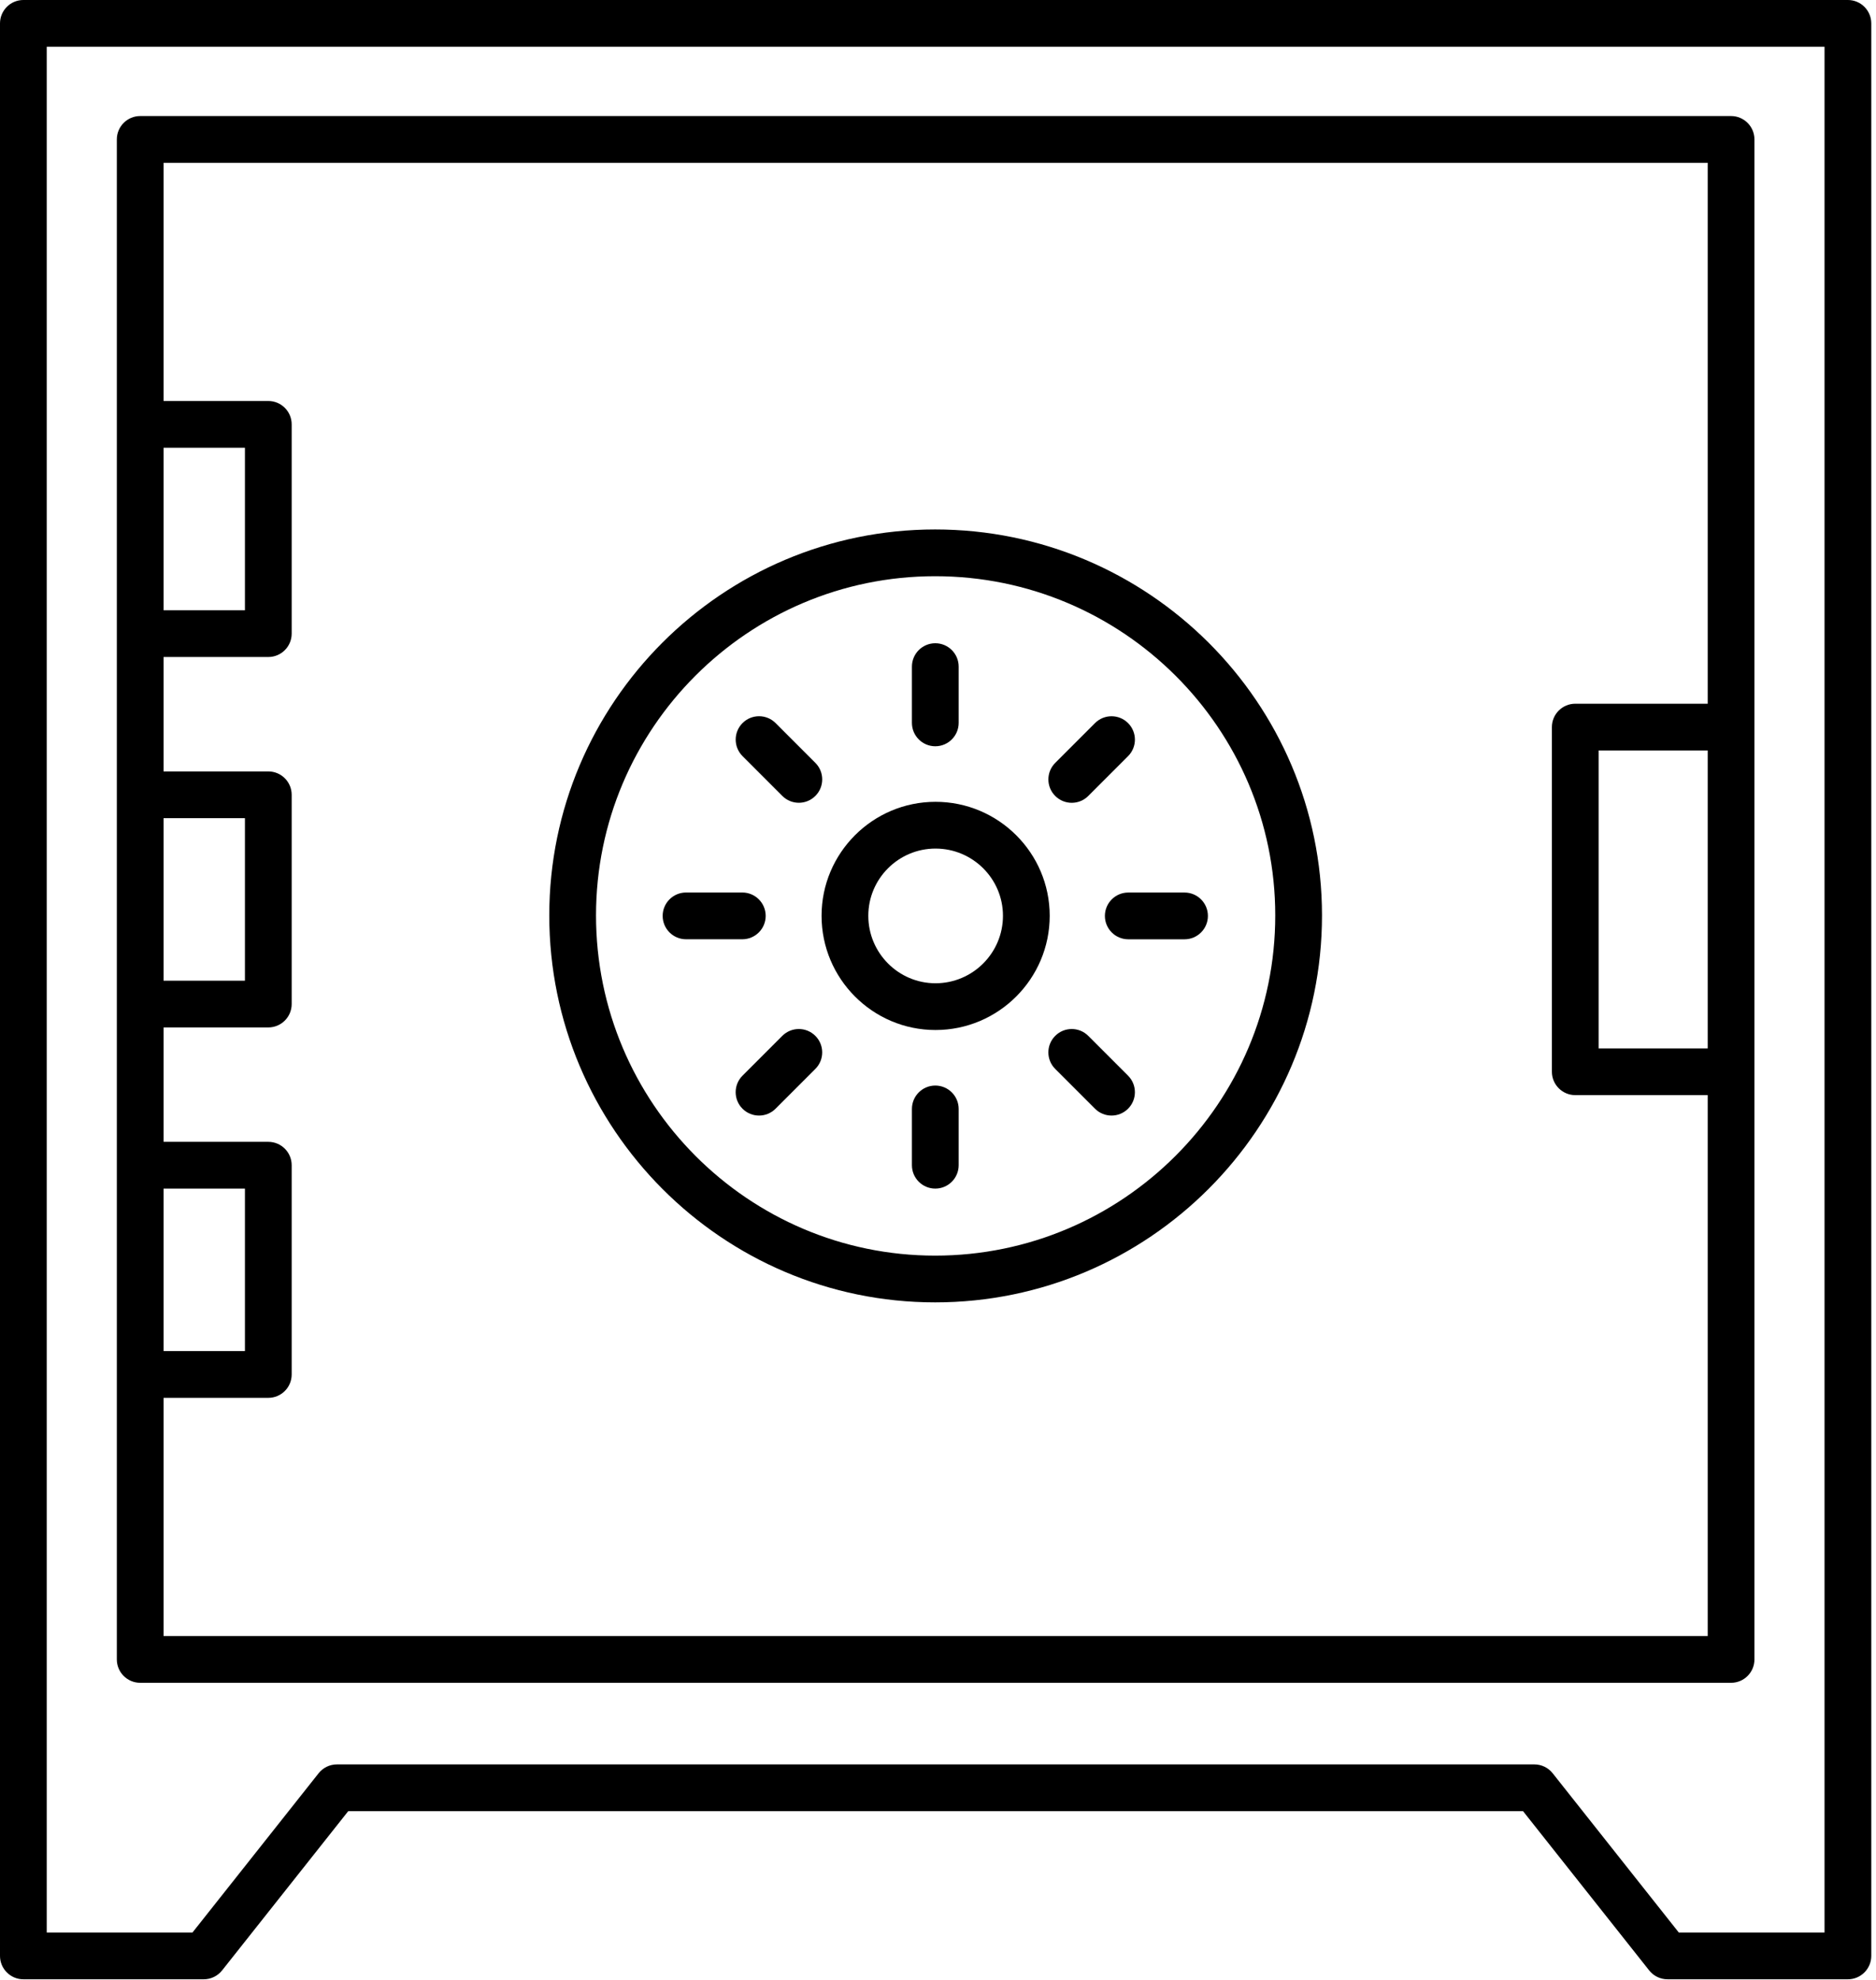
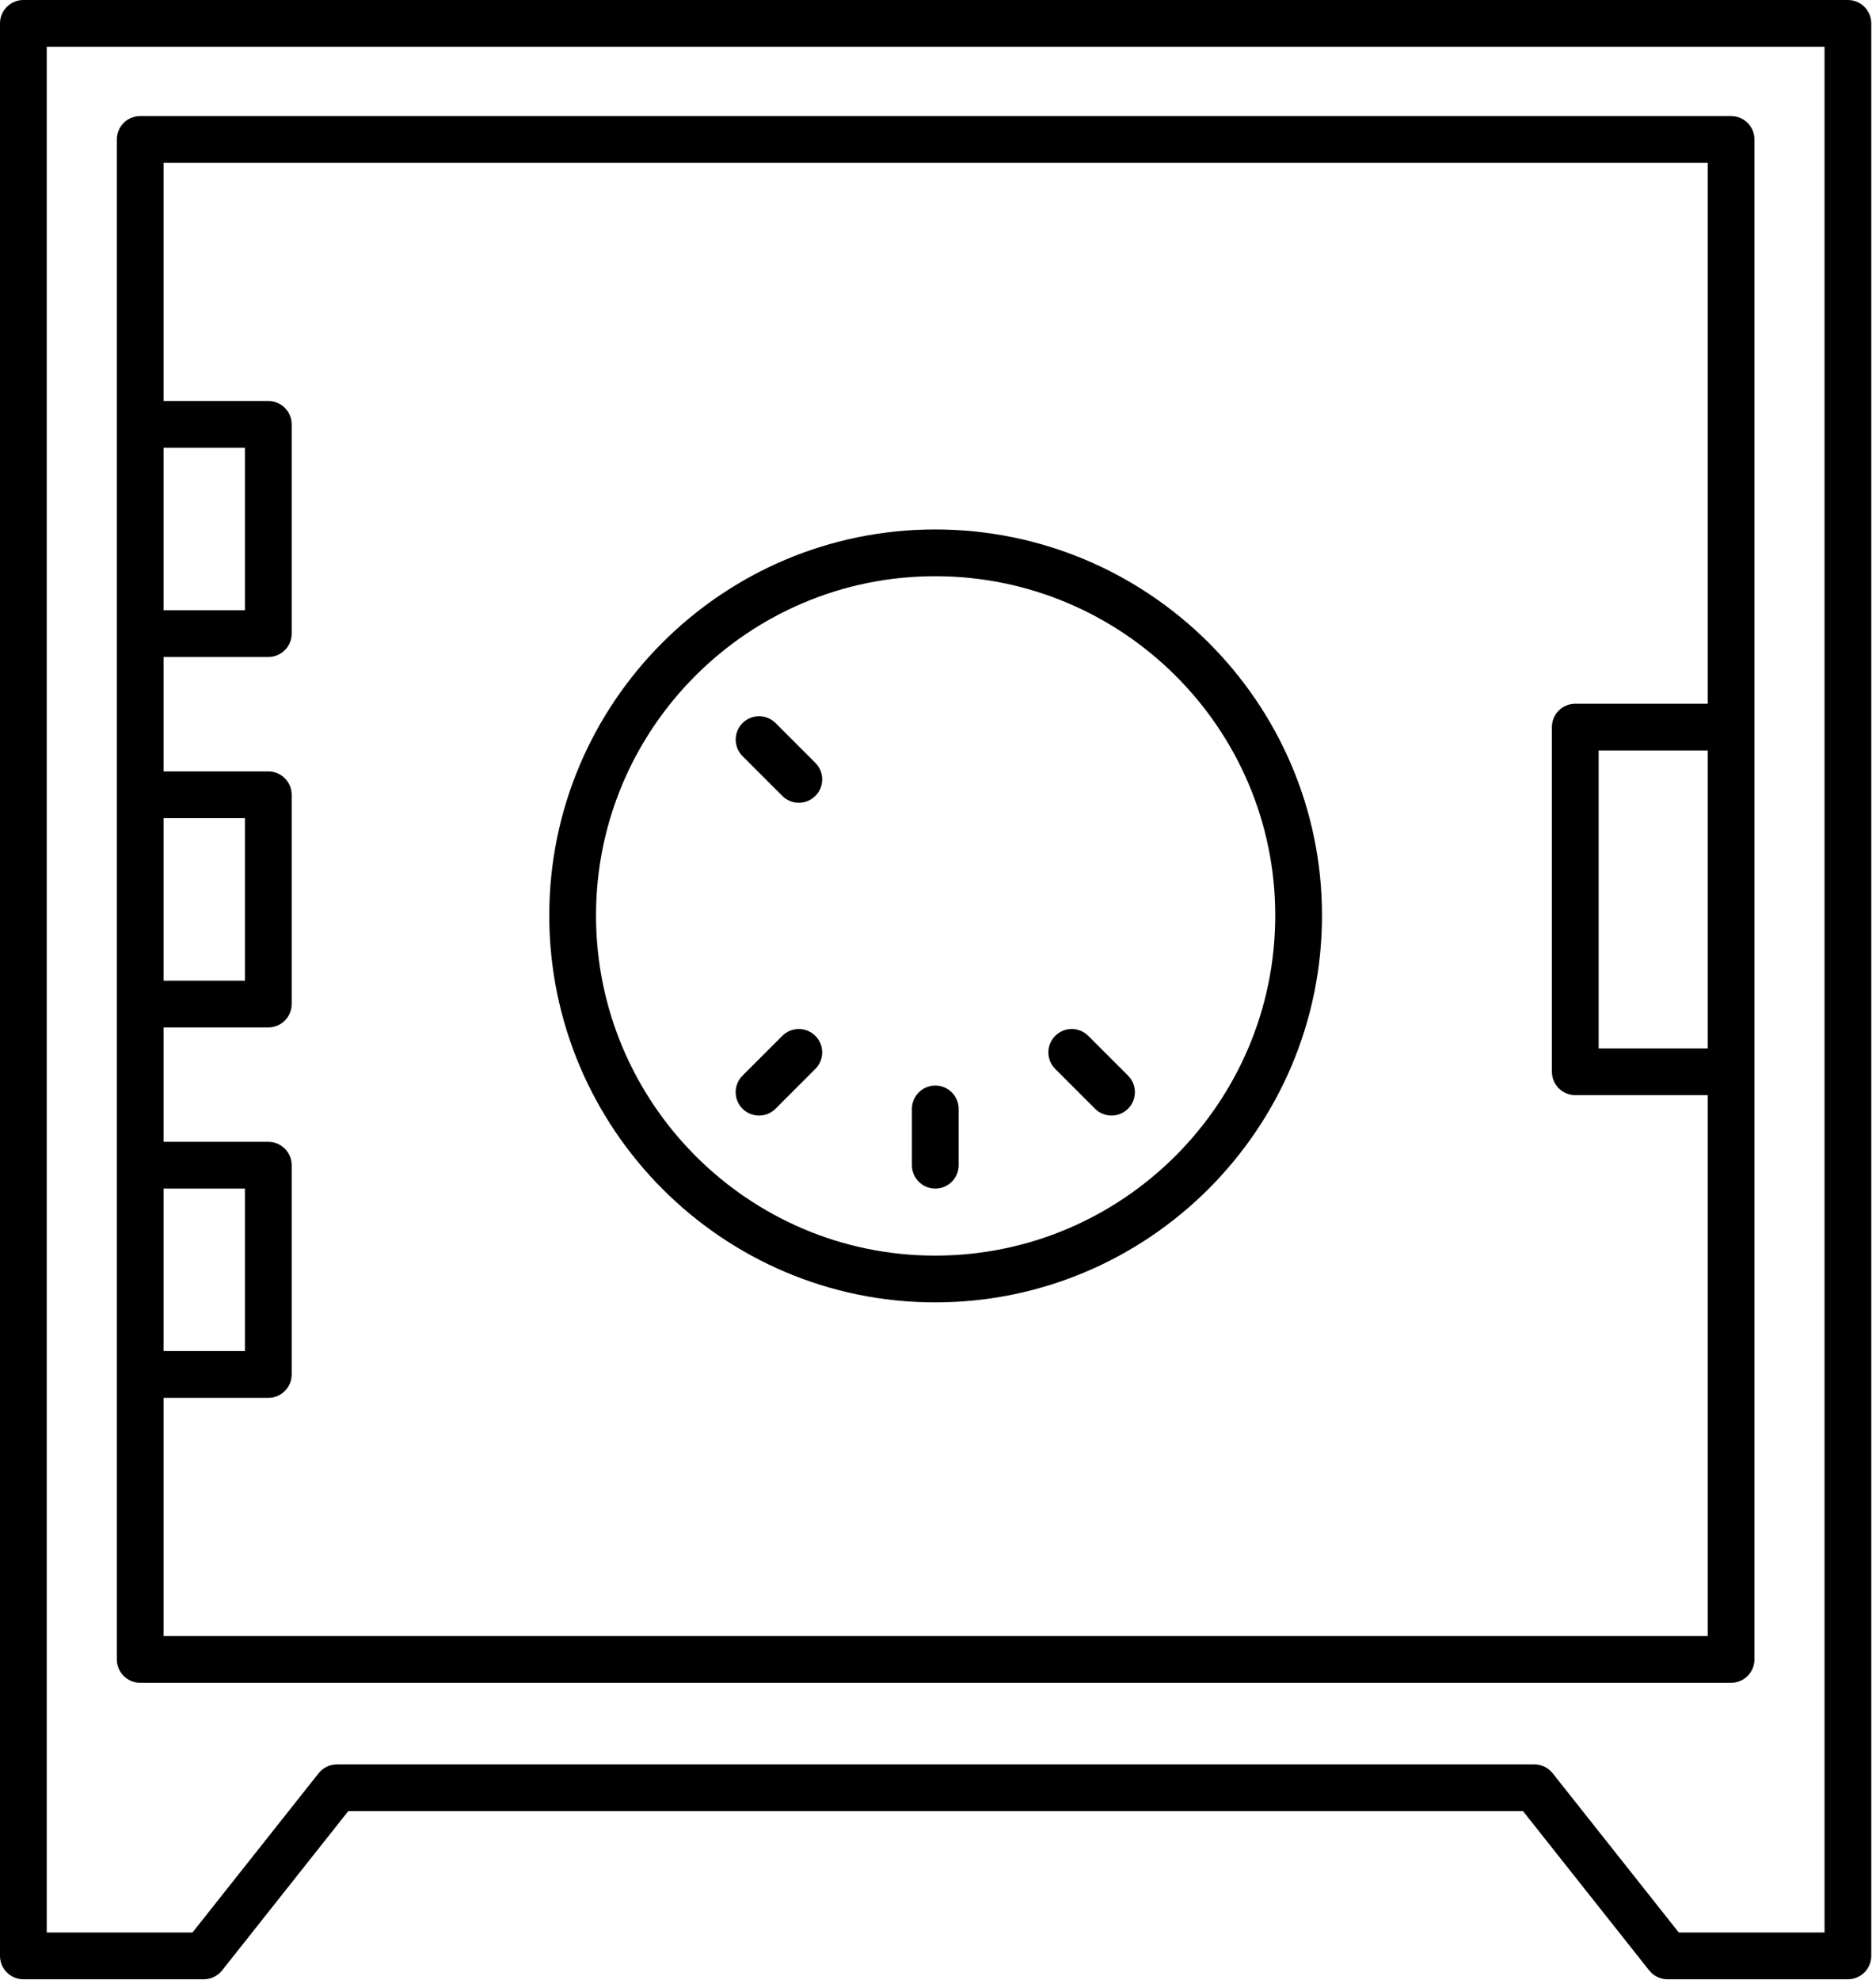
<svg xmlns="http://www.w3.org/2000/svg" width="344" height="363" viewBox="0 0 344 363" fill="none">
  <path d="M4.286 0C1.92 0 0 1.92 0 4.286V358.571C0 360.937 1.92 362.857 4.286 362.857H37.366C38.675 362.857 39.913 362.26 40.725 361.233L63.856 332.034H279.277L302.408 361.233C303.22 362.26 304.459 362.857 305.767 362.857H338.848C341.214 362.857 343.133 360.937 343.133 358.571V4.286C343.133 1.92 341.214 0 338.848 0H4.286ZM334.562 354.286H307.84L284.71 325.087C283.898 324.06 282.659 323.463 281.35 323.463H61.783C60.474 323.463 59.236 324.06 58.423 325.087L35.293 354.286H8.571V8.571H334.562V354.286Z" fill="black" />
  <path d="M25.709 308.504H317.424C319.791 308.504 321.71 306.585 321.71 304.219V196.481V133.298V25.561C321.71 23.195 319.791 21.275 317.424 21.275H25.709C23.343 21.275 21.423 23.195 21.423 25.561C21.423 128.677 21.423 212.118 21.423 304.219C21.423 306.585 23.343 308.504 25.709 308.504ZM29.994 149.994H44.913V179.785H29.994V149.994ZM29.994 217.902H44.913V247.692H29.994V217.902ZM313.139 192.196H293.142V137.583H313.139V192.196ZM313.139 29.846V129.012H288.856C286.49 129.012 284.57 130.932 284.57 133.298V196.481C284.57 198.847 286.49 200.767 288.856 200.767H313.139V299.933H29.994V256.264H49.199C51.565 256.264 53.485 254.344 53.485 251.978V213.616C53.485 211.25 51.565 209.33 49.199 209.33H29.994V188.356H49.199C51.565 188.356 53.485 186.437 53.485 184.071V145.708C53.485 143.342 51.565 141.423 49.199 141.423H29.994V120.446H49.199C51.565 120.446 53.485 118.526 53.485 116.16V77.798C53.485 75.432 51.565 73.513 49.199 73.513H29.994V29.846H313.139ZM29.994 82.084H44.913V111.875H29.994V82.084Z" fill="black" />
-   <path d="M171.543 188.831C183.089 188.831 192.483 179.437 192.483 167.891C192.483 156.37 183.089 146.995 171.543 146.995C160.022 146.995 150.65 156.37 150.65 167.891C150.65 179.437 160.022 188.831 171.543 188.831ZM171.543 155.567C178.362 155.567 183.912 161.094 183.912 167.891C183.912 174.71 178.362 180.26 171.543 180.26C164.749 180.26 159.221 174.71 159.221 167.891C159.221 161.094 164.749 155.567 171.543 155.567Z" fill="black" />
  <path d="M171.476 238.761C210.591 238.761 242.413 206.939 242.413 167.824C242.413 128.806 210.591 97.065 171.476 97.065C132.461 97.065 100.72 128.806 100.72 167.824C100.72 206.939 132.461 238.761 171.476 238.761ZM171.476 105.636C205.865 105.636 233.842 133.533 233.842 167.824C233.842 202.213 205.865 230.19 171.476 230.19C137.187 230.19 109.291 202.213 109.291 167.824C109.291 133.533 137.187 105.636 171.476 105.636Z" fill="black" />
-   <path d="M171.504 136.811C173.87 136.811 175.79 134.891 175.79 132.525V122.21C175.79 119.843 173.87 117.924 171.504 117.924C169.138 117.924 167.218 119.843 167.218 122.21V132.525C167.218 134.891 169.138 136.811 171.504 136.811Z" fill="black" />
  <path d="M171.504 199.012C169.138 199.012 167.218 200.932 167.218 203.298V213.616C167.218 215.982 169.138 217.902 171.504 217.902C173.87 217.902 175.79 215.982 175.79 213.616V203.298C175.79 200.932 173.87 199.012 171.504 199.012Z" fill="black" />
-   <path d="M199.556 145.921L206.852 138.624C208.527 136.95 208.527 134.238 206.852 132.564C205.178 130.89 202.466 130.89 200.792 132.564L193.496 139.861C191.822 141.535 191.822 144.247 193.496 145.921C195.17 147.595 197.882 147.595 199.556 145.921Z" fill="black" />
  <path d="M143.449 189.903L136.153 197.199C134.478 198.873 134.478 201.585 136.153 203.259C137.827 204.933 140.539 204.933 142.213 203.259L149.509 195.963C151.183 194.289 151.183 191.577 149.509 189.903C147.835 188.228 145.123 188.228 143.449 189.903Z" fill="black" />
-   <path d="M202.603 167.913C202.603 170.279 204.523 172.199 206.889 172.199H217.207C219.573 172.199 221.493 170.279 221.493 167.913C221.493 165.547 219.573 163.627 217.207 163.627H206.889C204.523 163.627 202.603 165.547 202.603 167.913Z" fill="black" />
-   <path d="M140.402 167.907C140.402 165.541 138.482 163.622 136.116 163.622H125.798C123.432 163.622 121.512 165.541 121.512 167.907C121.512 170.273 123.432 172.193 125.798 172.193H136.116C138.482 172.193 140.402 170.273 140.402 167.907Z" fill="black" />
  <path d="M199.554 189.903C197.88 188.228 195.167 188.228 193.493 189.903C191.819 191.577 191.819 194.289 193.493 195.963L200.79 203.259C202.464 204.933 205.176 204.933 206.85 203.259C208.524 201.585 208.524 198.873 206.85 197.199L199.554 189.903Z" fill="black" />
  <path d="M143.451 145.915C145.126 147.589 147.838 147.59 149.512 145.915C151.186 144.244 151.186 141.529 149.512 139.855L142.218 132.559C140.544 130.885 137.832 130.885 136.158 132.559C134.484 134.23 134.484 136.945 136.158 138.619L143.451 145.915Z" fill="black" />
</svg>